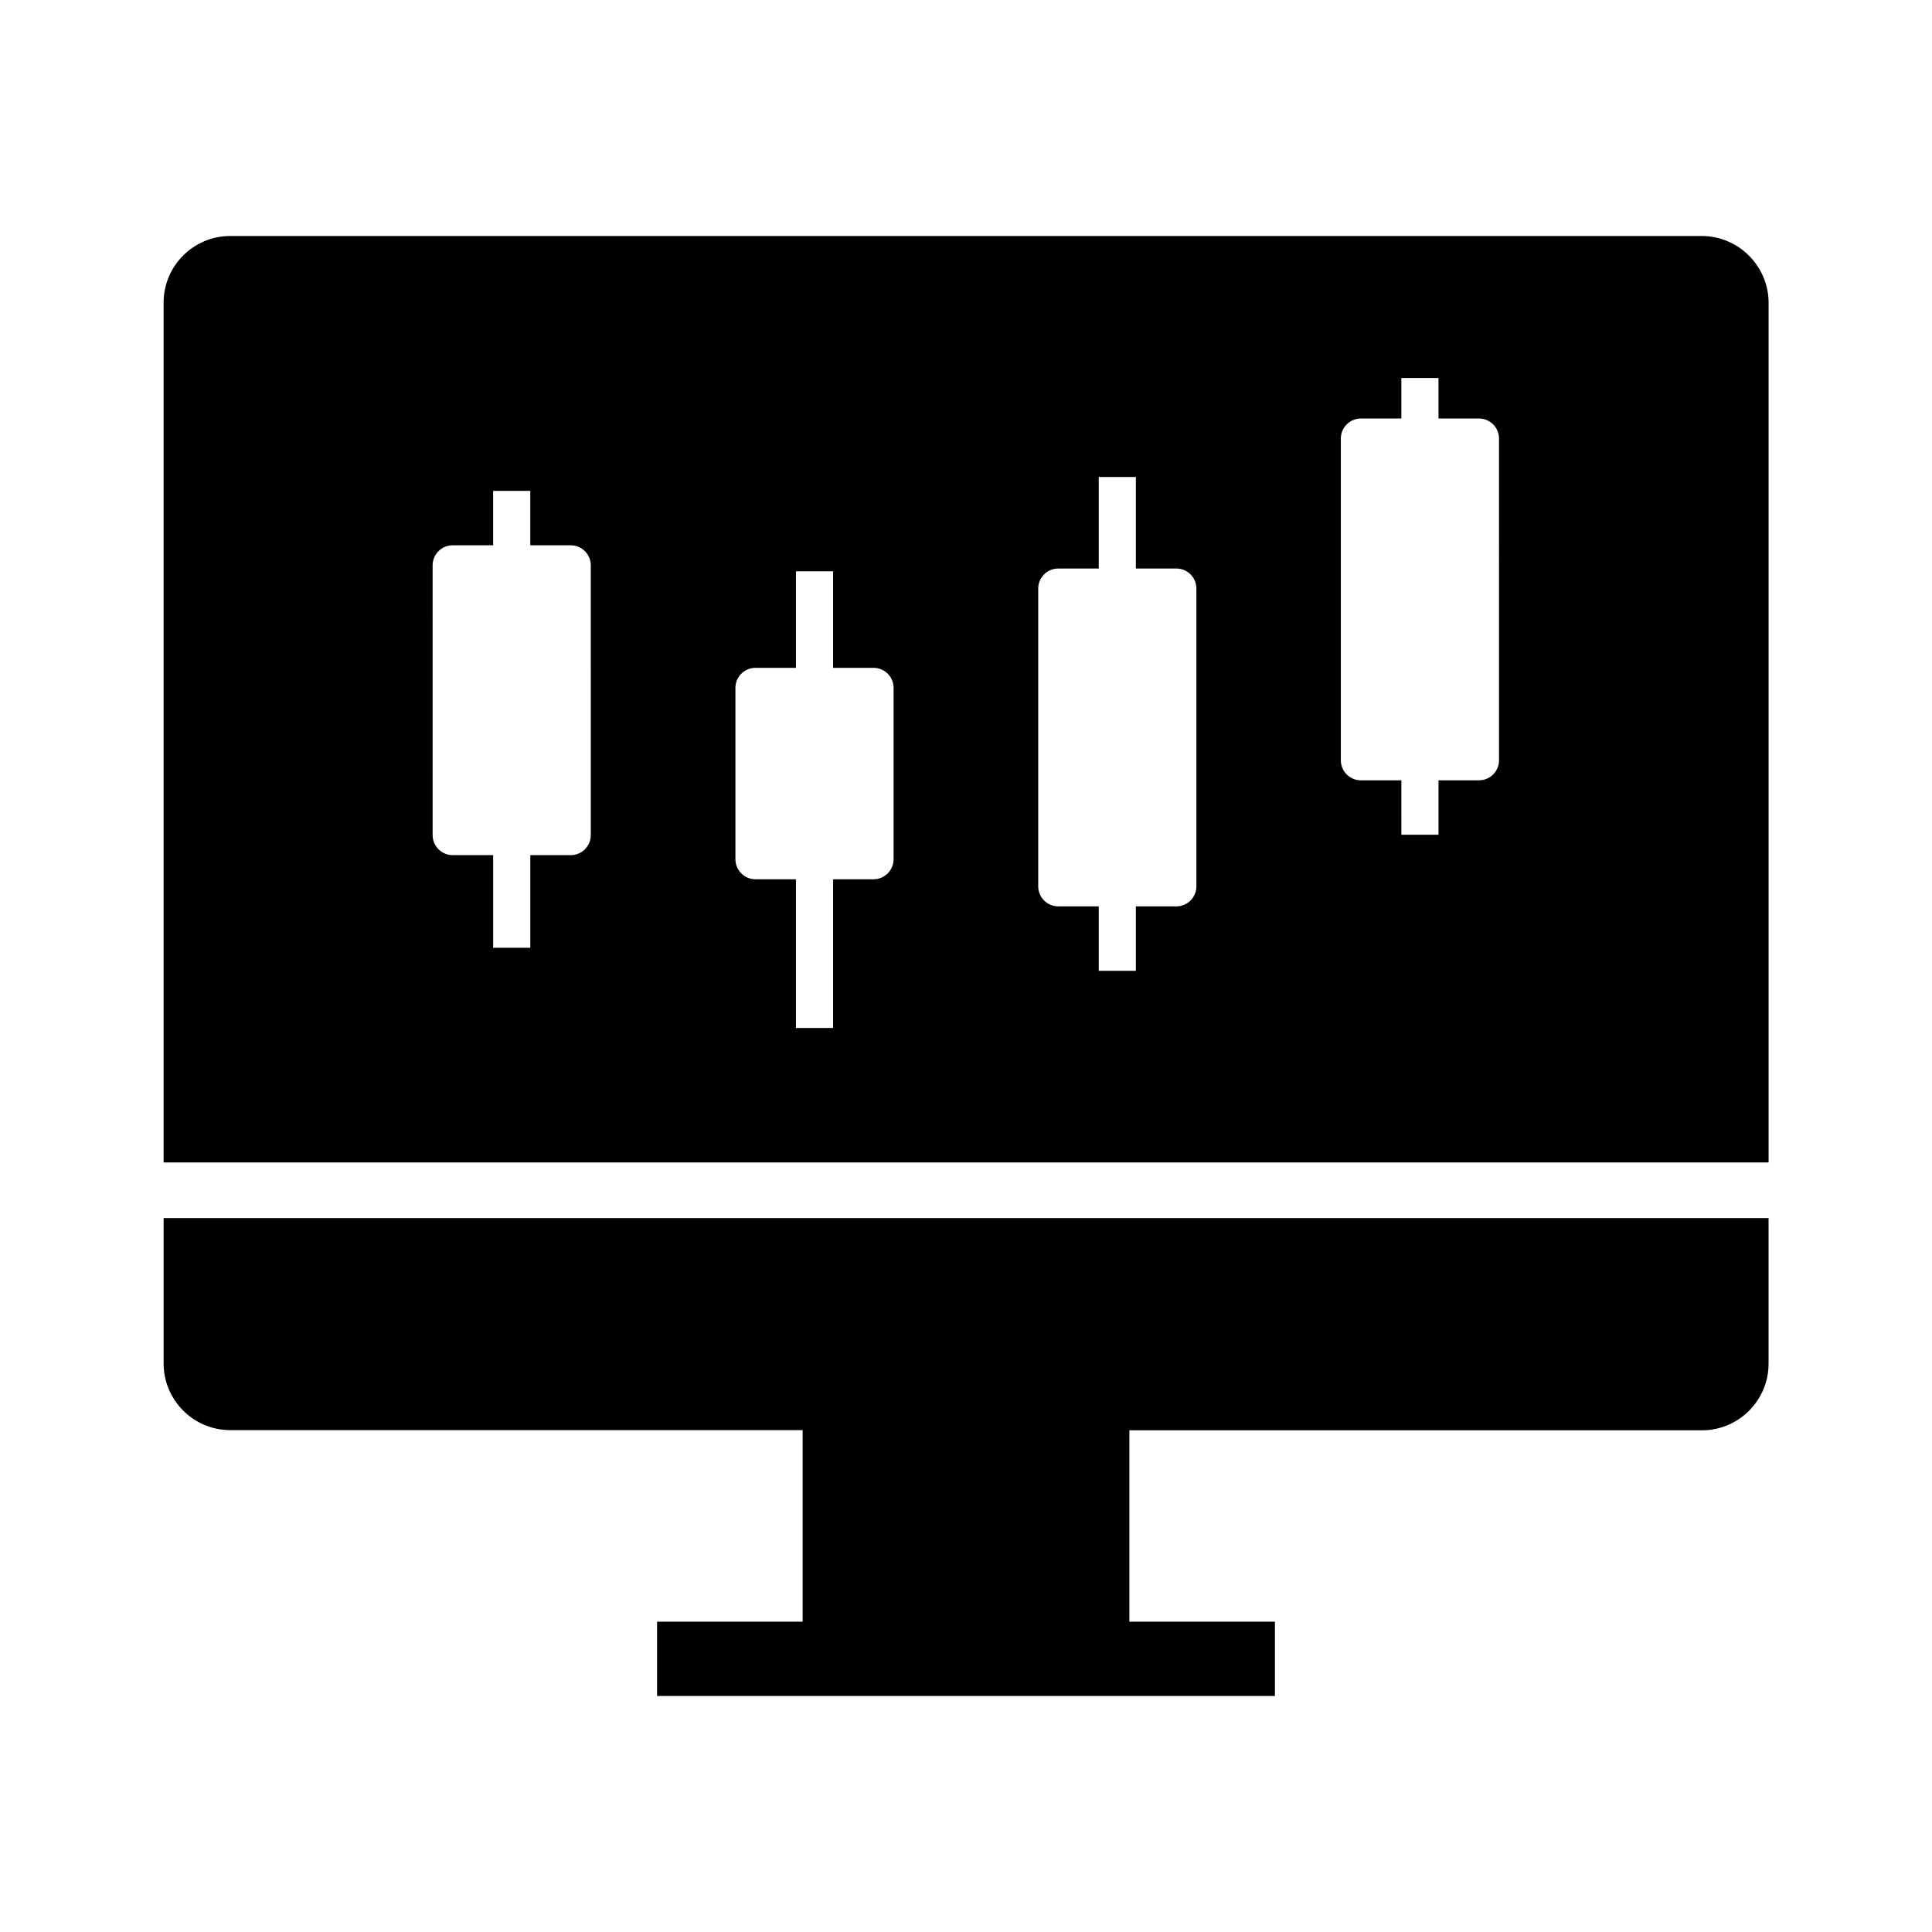
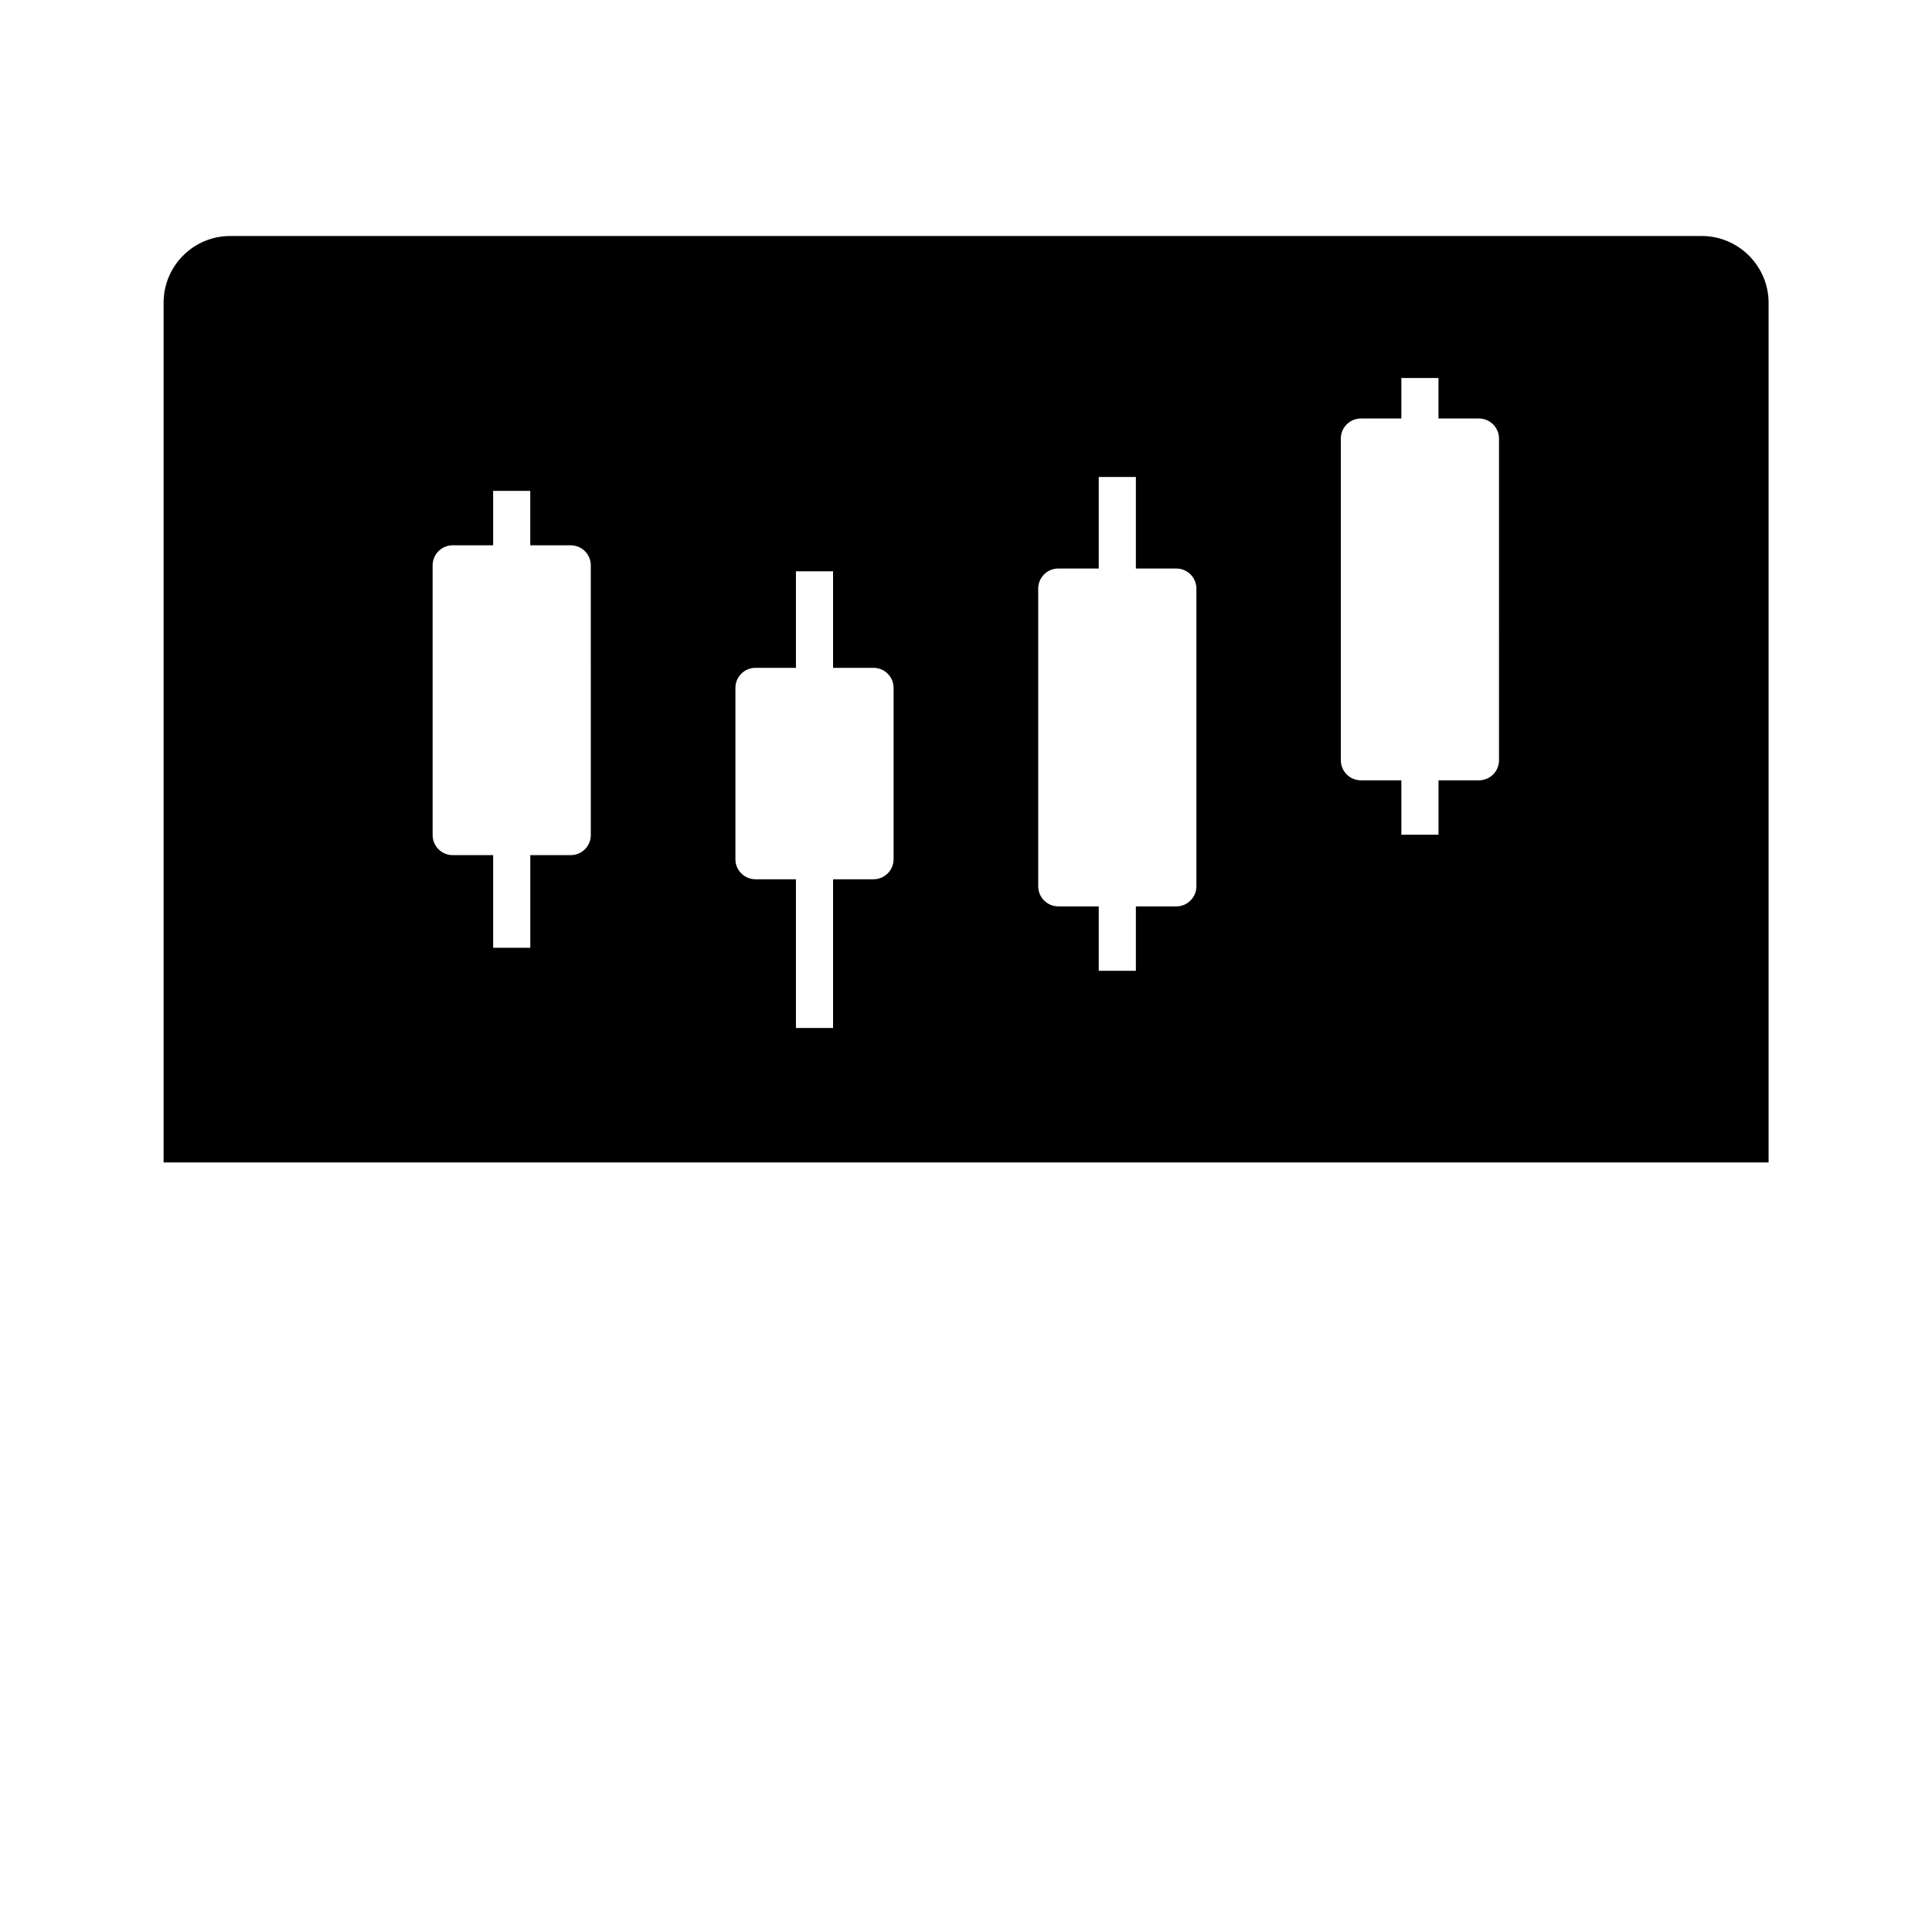
<svg xmlns="http://www.w3.org/2000/svg" fill="#000000" width="800px" height="800px" version="1.1" viewBox="144 144 512 512">
  <g>
    <path d="m594.98 206.54h-389.96c-9.742 0-17.664 7.922-17.664 17.664v227.85h425.34v-227.8c0-9.738-7.973-17.711-17.711-17.711zm-294.41 158.77c0 2.902-2.363 5.312-5.312 5.312h-10.727v24.551h-9.84v-24.551h-10.727c-2.902 0-5.312-2.363-5.312-5.312l-0.004-71.488c0-2.902 2.363-5.312 5.312-5.312h10.727v-14.414h9.84v14.414h10.727c2.902 0 5.312 2.363 5.312 5.312zm80.242 6.394c0 2.902-2.363 5.312-5.312 5.312h-10.727v39.41h-9.84v-39.41h-10.727c-2.902 0-5.312-2.363-5.312-5.312v-45.41c0-2.902 2.363-5.312 5.312-5.312h10.727v-25.586h9.84v25.586h10.727c2.902 0 5.312 2.363 5.312 5.312zm80.246 7.184c0 2.902-2.363 5.312-5.312 5.312h-10.727v17.074h-9.84v-17.074h-10.727c-2.902 0-5.312-2.363-5.312-5.312v-78.914c0-2.902 2.363-5.312 5.312-5.312h10.727v-24.254h9.84v24.254h10.727c2.902 0 5.312 2.363 5.312 5.312zm80.199-33.406c0 2.902-2.363 5.312-5.312 5.312h-10.727v14.414h-9.84l-0.004-14.414h-10.727c-2.902 0-5.312-2.363-5.312-5.312v-85.262c0-2.902 2.363-5.312 5.312-5.312h10.727v-10.727h9.84v10.727h10.727c2.902 0 5.312 2.363 5.312 5.312z" />
-     <path d="m612.69 466.86v38.523c0 9.742-7.922 17.664-17.664 17.664l-151.73-0.004v50.727h38.574v19.68h-163.74v-19.68h38.574v-50.773h-151.68c-9.742 0-17.664-7.922-17.664-17.664v-38.523h425.34z" />
  </g>
</svg>